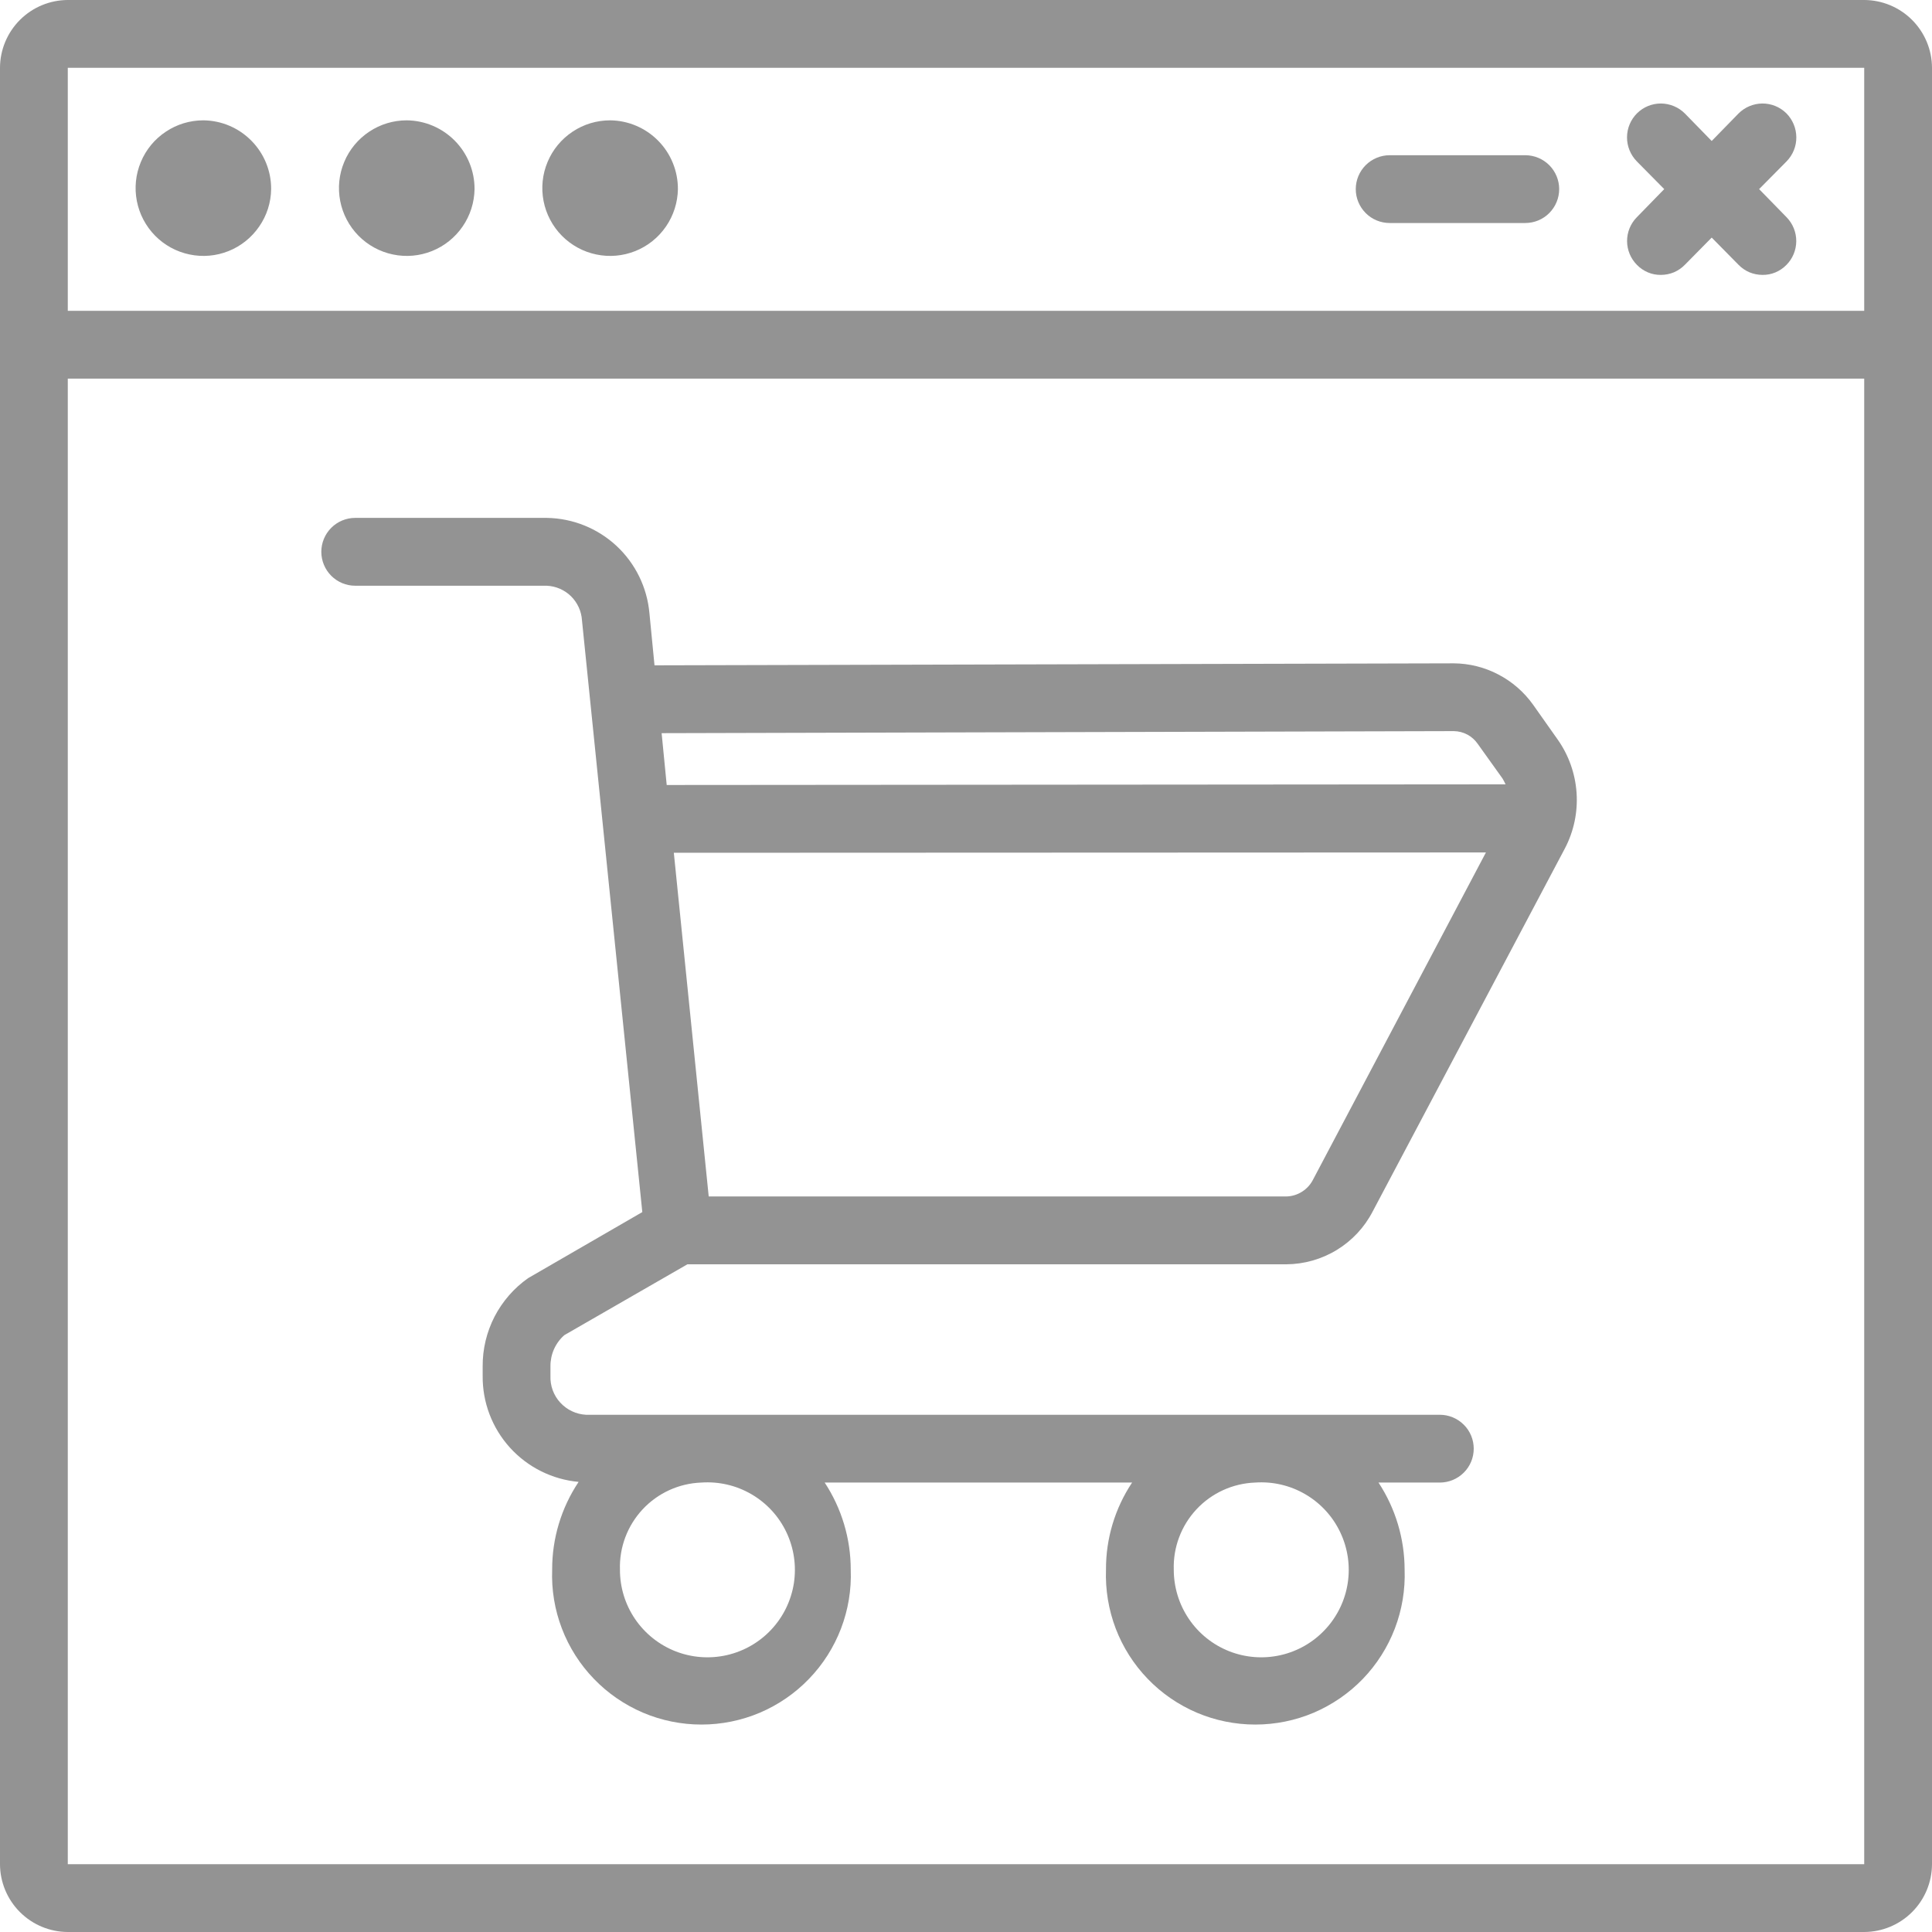
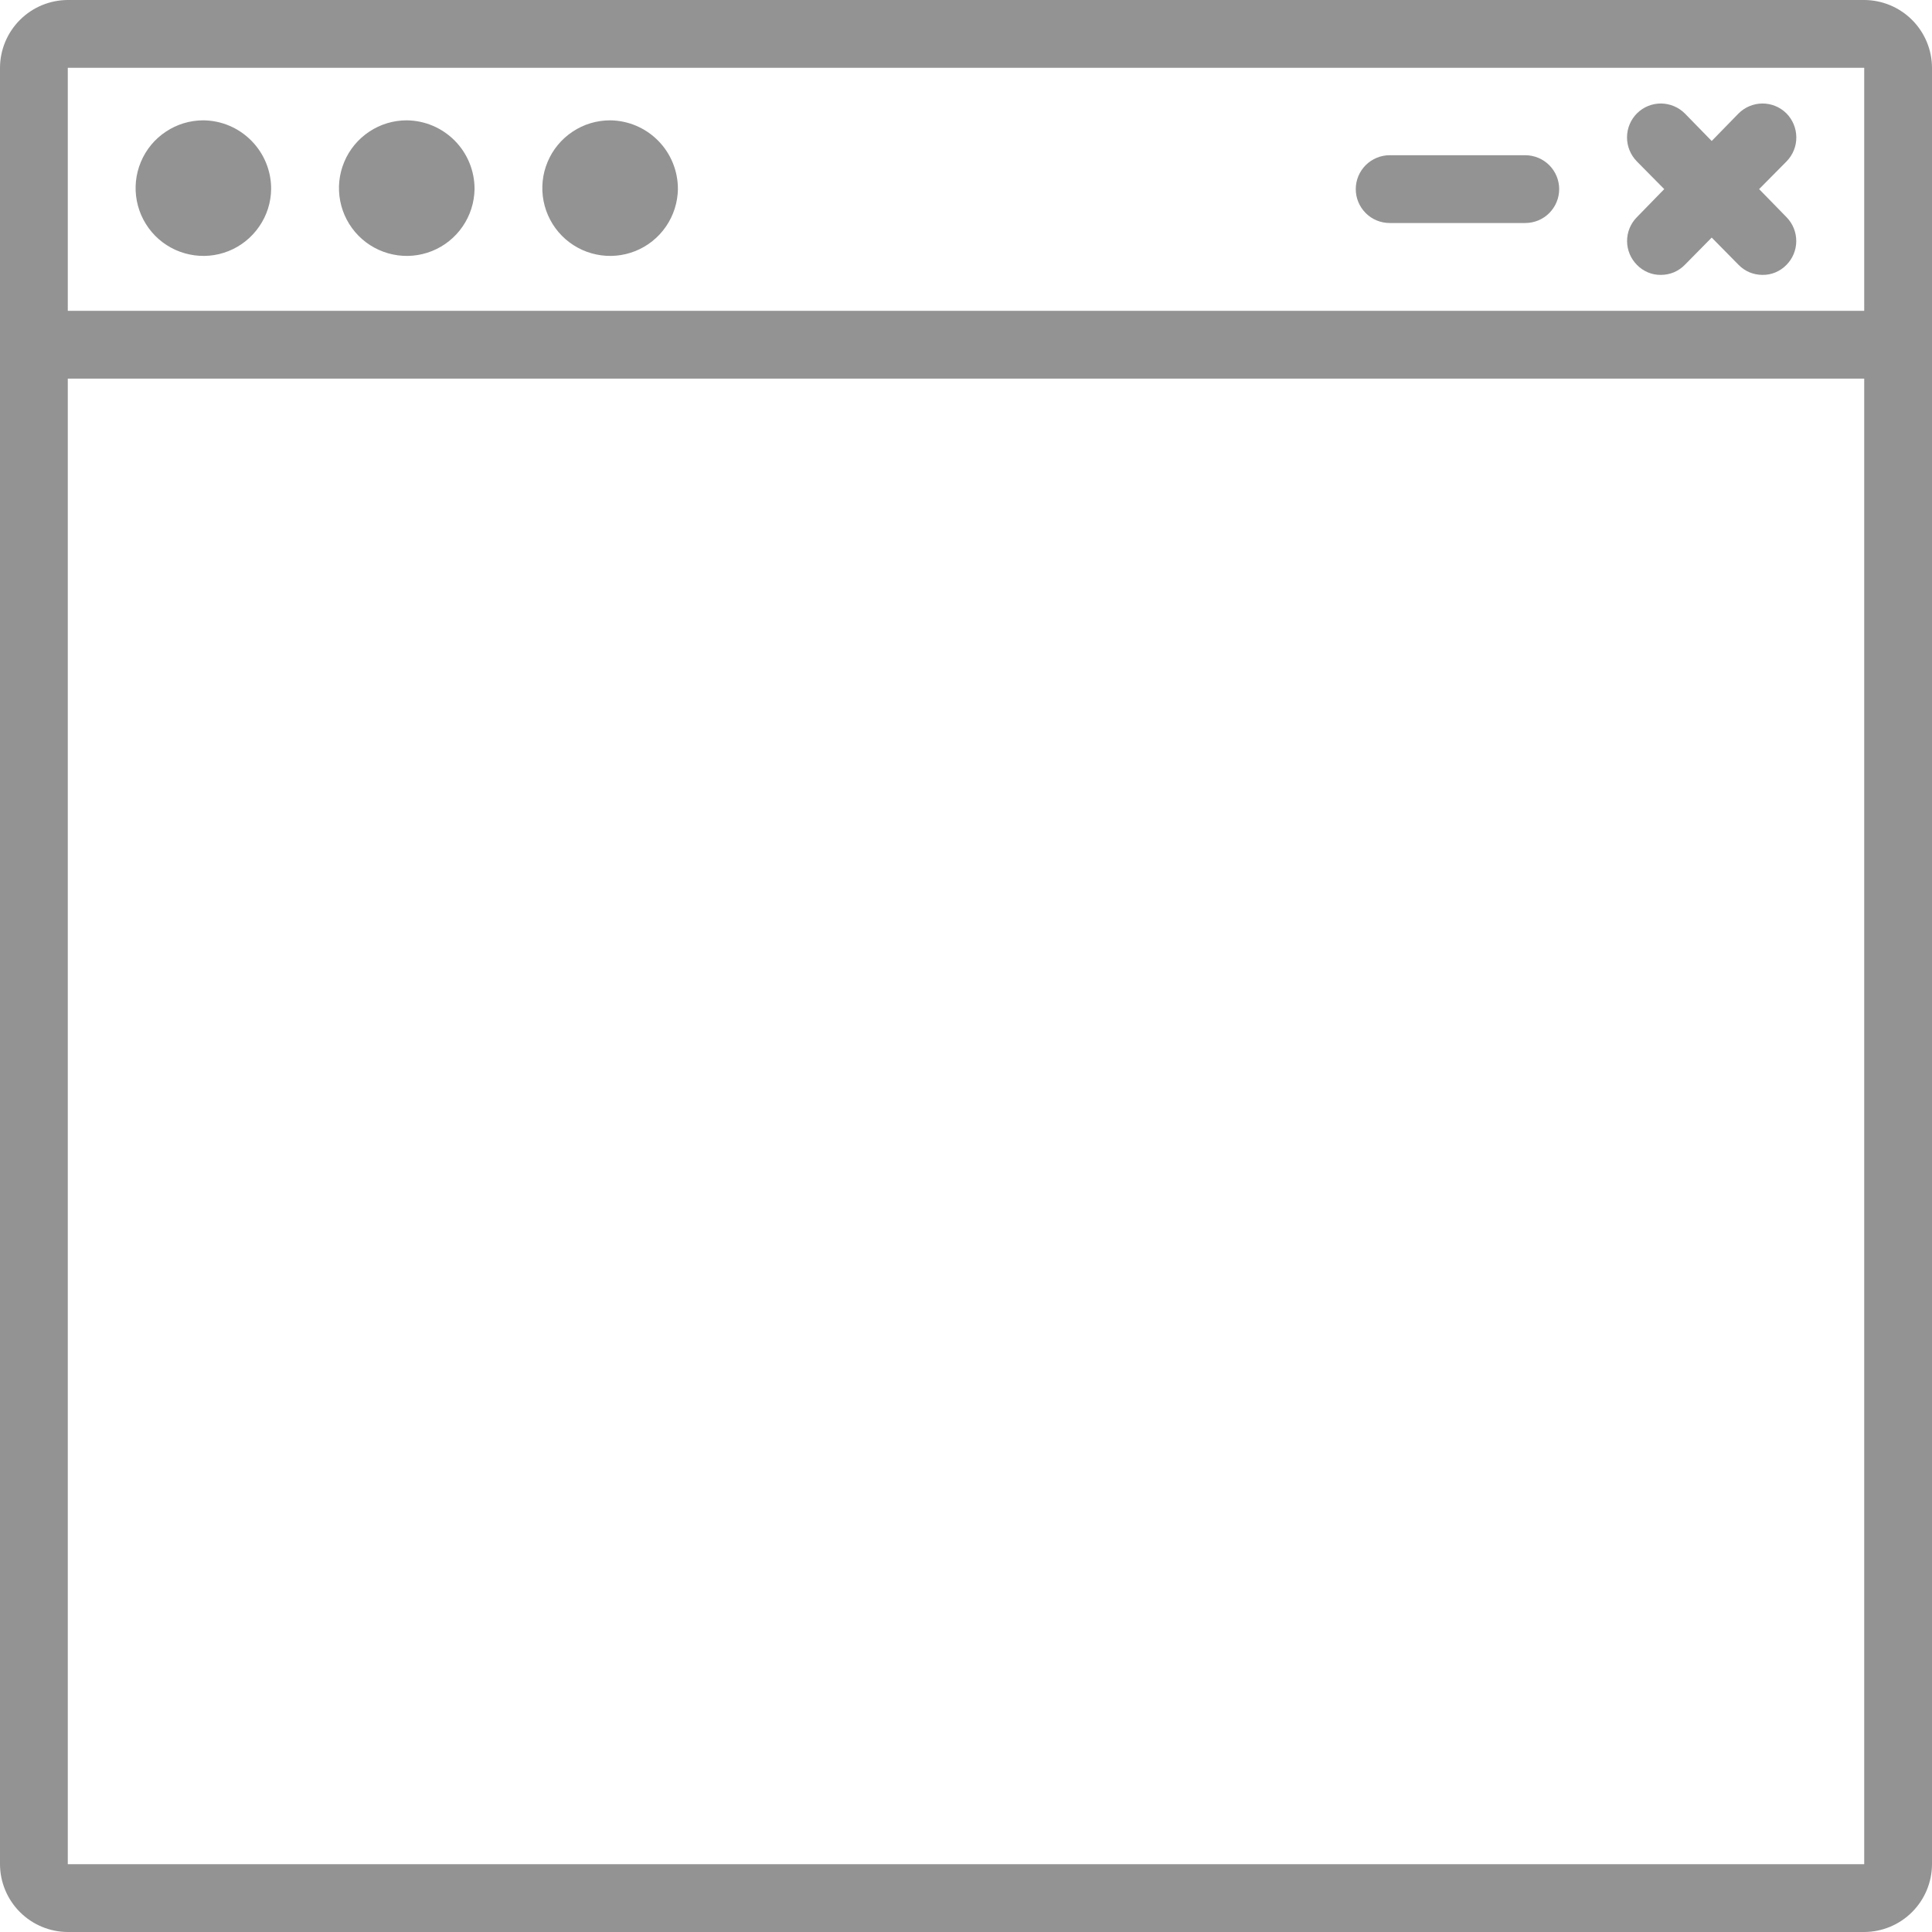
<svg xmlns="http://www.w3.org/2000/svg" width="35" height="35" viewBox="0 0 35 35" fill="none">
  <path d="M8.597 3.426C8.593 3.668 8.518 3.904 8.381 4.103C8.244 4.303 8.05 4.458 7.826 4.548C7.601 4.638 7.355 4.66 7.118 4.61C6.881 4.561 6.664 4.442 6.494 4.27C6.324 4.097 6.209 3.878 6.163 3.641C6.117 3.403 6.142 3.157 6.236 2.934C6.329 2.71 6.487 2.52 6.688 2.386C6.89 2.251 7.126 2.18 7.368 2.18C7.696 2.183 8.009 2.316 8.24 2.55C8.47 2.783 8.598 3.098 8.597 3.426Z" fill="#939393" />
  <path d="M4.912 3.426C4.909 3.668 4.834 3.904 4.696 4.103C4.559 4.303 4.366 4.458 4.142 4.548C3.917 4.638 3.671 4.66 3.434 4.61C3.197 4.561 2.979 4.442 2.81 4.27C2.64 4.097 2.525 3.878 2.479 3.641C2.433 3.403 2.458 3.157 2.552 2.934C2.645 2.71 2.802 2.52 3.004 2.386C3.205 2.251 3.442 2.18 3.684 2.18C4.012 2.183 4.325 2.316 4.555 2.55C4.785 2.783 4.914 3.098 4.912 3.426Z" fill="#939393" />
  <path d="M12.281 3.426C12.277 3.668 12.202 3.904 12.065 4.103C11.928 4.303 11.735 4.458 11.51 4.548C11.285 4.638 11.039 4.66 10.802 4.61C10.565 4.561 10.348 4.442 10.178 4.27C10.008 4.097 9.893 3.878 9.847 3.641C9.801 3.403 9.826 3.157 9.92 2.934C10.013 2.71 10.171 2.52 10.372 2.386C10.574 2.251 10.81 2.18 11.053 2.18C11.38 2.183 11.694 2.316 11.924 2.55C12.154 2.783 12.282 3.098 12.281 3.426Z" fill="#939393" />
  <path d="M33.772 0H1.228C0.903 0.001 0.591 0.131 0.361 0.361C0.131 0.591 0.001 0.903 0 1.228V33.772C0.001 34.097 0.131 34.409 0.361 34.639C0.591 34.869 0.903 34.999 1.228 35H33.772C34.097 34.999 34.409 34.869 34.639 34.639C34.869 34.409 34.999 34.097 35 33.772V1.228C34.999 0.903 34.869 0.591 34.639 0.361C34.409 0.131 34.097 0.001 33.772 0ZM33.772 33.772H1.228V6.859H33.772V33.772ZM33.772 5.631H1.228V1.228H33.772V5.631Z" fill="#939393" />
  <path d="M32.366 3.936C32.479 4.052 32.542 4.208 32.541 4.37C32.54 4.532 32.475 4.688 32.36 4.802C32.304 4.859 32.237 4.904 32.163 4.935C32.089 4.966 32.01 4.981 31.93 4.98C31.849 4.98 31.768 4.964 31.693 4.933C31.618 4.901 31.55 4.854 31.494 4.796L31.009 4.304L30.524 4.796C30.467 4.854 30.4 4.901 30.325 4.933C30.25 4.964 30.169 4.98 30.088 4.98C30.008 4.981 29.928 4.966 29.855 4.935C29.781 4.904 29.714 4.859 29.658 4.802C29.543 4.688 29.477 4.532 29.476 4.37C29.475 4.208 29.538 4.052 29.652 3.936L30.149 3.426L29.652 2.923C29.538 2.806 29.474 2.649 29.475 2.486C29.476 2.322 29.542 2.166 29.658 2.051C29.774 1.937 29.93 1.874 30.092 1.875C30.254 1.877 30.41 1.942 30.524 2.057L31.009 2.554L31.494 2.057C31.608 1.942 31.763 1.877 31.925 1.875C32.088 1.874 32.244 1.937 32.36 2.051C32.475 2.166 32.541 2.322 32.542 2.486C32.544 2.649 32.48 2.806 32.366 2.923L31.868 3.426L32.366 3.936Z" fill="#939393" />
  <path d="M28.246 3.426C28.246 3.589 28.181 3.745 28.066 3.86C27.951 3.976 27.794 4.04 27.632 4.04H25.175C25.013 4.04 24.856 3.976 24.741 3.86C24.626 3.745 24.561 3.589 24.561 3.426C24.561 3.263 24.626 3.107 24.741 2.992C24.856 2.877 25.013 2.812 25.175 2.812H27.632C27.794 2.812 27.951 2.877 28.066 2.992C28.181 3.107 28.246 3.263 28.246 3.426Z" fill="#939393" />
-   <path d="M10.224 24.187L12.453 22.904H23.303C23.626 22.902 23.943 22.812 24.219 22.643C24.495 22.474 24.72 22.233 24.868 21.946L28.35 15.369C28.512 15.059 28.585 14.711 28.561 14.362C28.537 14.013 28.418 13.677 28.215 13.392L27.773 12.766C27.609 12.536 27.394 12.349 27.144 12.219C26.895 12.088 26.618 12.019 26.336 12.017H26.33L11.857 12.053L11.765 11.108C11.723 10.641 11.51 10.206 11.166 9.887C10.823 9.569 10.373 9.389 9.904 9.382H6.435C6.272 9.382 6.116 9.447 6.001 9.562C5.886 9.677 5.821 9.834 5.821 9.996C5.821 10.159 5.886 10.316 6.001 10.431C6.116 10.546 6.272 10.611 6.435 10.611H9.904C10.069 10.618 10.226 10.686 10.344 10.801C10.461 10.917 10.533 11.072 10.543 11.237L11.636 21.958L9.567 23.155C9.311 23.335 9.103 23.575 8.959 23.852C8.816 24.131 8.742 24.439 8.744 24.752V24.924C8.739 25.404 8.915 25.868 9.237 26.224C9.559 26.58 10.004 26.802 10.482 26.846C10.168 27.317 10.001 27.87 10.003 28.436C9.989 28.8 10.049 29.162 10.179 29.502C10.309 29.842 10.506 30.152 10.759 30.414C11.011 30.676 11.314 30.884 11.649 31.027C11.983 31.169 12.344 31.242 12.707 31.242C13.071 31.242 13.431 31.169 13.766 31.027C14.101 30.884 14.404 30.676 14.656 30.414C14.909 30.152 15.106 29.842 15.236 29.502C15.366 29.162 15.426 28.8 15.412 28.436C15.412 27.875 15.248 27.327 14.94 26.858H20.509C20.198 27.325 20.033 27.875 20.036 28.436C20.023 28.8 20.083 29.162 20.212 29.502C20.342 29.842 20.539 30.152 20.792 30.414C21.044 30.676 21.347 30.884 21.682 31.027C22.017 31.169 22.377 31.242 22.741 31.242C23.105 31.242 23.465 31.169 23.8 31.027C24.134 30.884 24.437 30.676 24.69 30.414C24.942 30.152 25.139 29.842 25.269 29.502C25.399 29.162 25.459 28.8 25.446 28.436C25.445 27.875 25.281 27.327 24.973 26.858H26.084C26.247 26.858 26.403 26.793 26.518 26.678C26.634 26.563 26.698 26.407 26.698 26.244C26.698 26.081 26.634 25.925 26.518 25.81C26.403 25.695 26.247 25.63 26.084 25.63H10.617C10.438 25.621 10.27 25.541 10.149 25.409C10.028 25.277 9.965 25.103 9.972 24.924V24.752C9.971 24.645 9.993 24.539 10.036 24.442C10.08 24.344 10.144 24.257 10.224 24.187ZM23.788 21.368C23.742 21.459 23.673 21.535 23.587 21.589C23.502 21.643 23.404 21.673 23.303 21.675H12.839L12.207 15.449L26.919 15.443L23.788 21.368ZM26.33 13.245H26.336C26.422 13.246 26.507 13.267 26.583 13.308C26.659 13.348 26.723 13.407 26.772 13.478L27.22 14.104C27.239 14.135 27.257 14.172 27.275 14.209L12.078 14.221L11.986 13.282L26.33 13.245ZM22.738 26.858C23.055 26.836 23.372 26.909 23.647 27.07C23.922 27.23 24.142 27.469 24.279 27.757C24.416 28.044 24.464 28.366 24.415 28.681C24.367 28.995 24.224 29.288 24.007 29.52C23.79 29.753 23.508 29.915 23.197 29.985C22.887 30.055 22.562 30.03 22.266 29.913C21.97 29.796 21.716 29.592 21.538 29.329C21.359 29.065 21.264 28.754 21.264 28.436C21.251 28.032 21.399 27.639 21.675 27.343C21.951 27.047 22.333 26.873 22.738 26.858ZM12.704 26.858C13.022 26.836 13.339 26.909 13.614 27.07C13.889 27.23 14.109 27.469 14.246 27.757C14.383 28.044 14.43 28.366 14.382 28.681C14.333 28.995 14.191 29.288 13.974 29.52C13.757 29.753 13.474 29.915 13.164 29.985C12.853 30.055 12.529 30.03 12.233 29.913C11.937 29.796 11.683 29.592 11.504 29.329C11.325 29.065 11.23 28.754 11.231 28.436C11.218 28.032 11.366 27.639 11.642 27.343C11.918 27.047 12.3 26.873 12.704 26.858Z" fill="#939393" />
</svg>